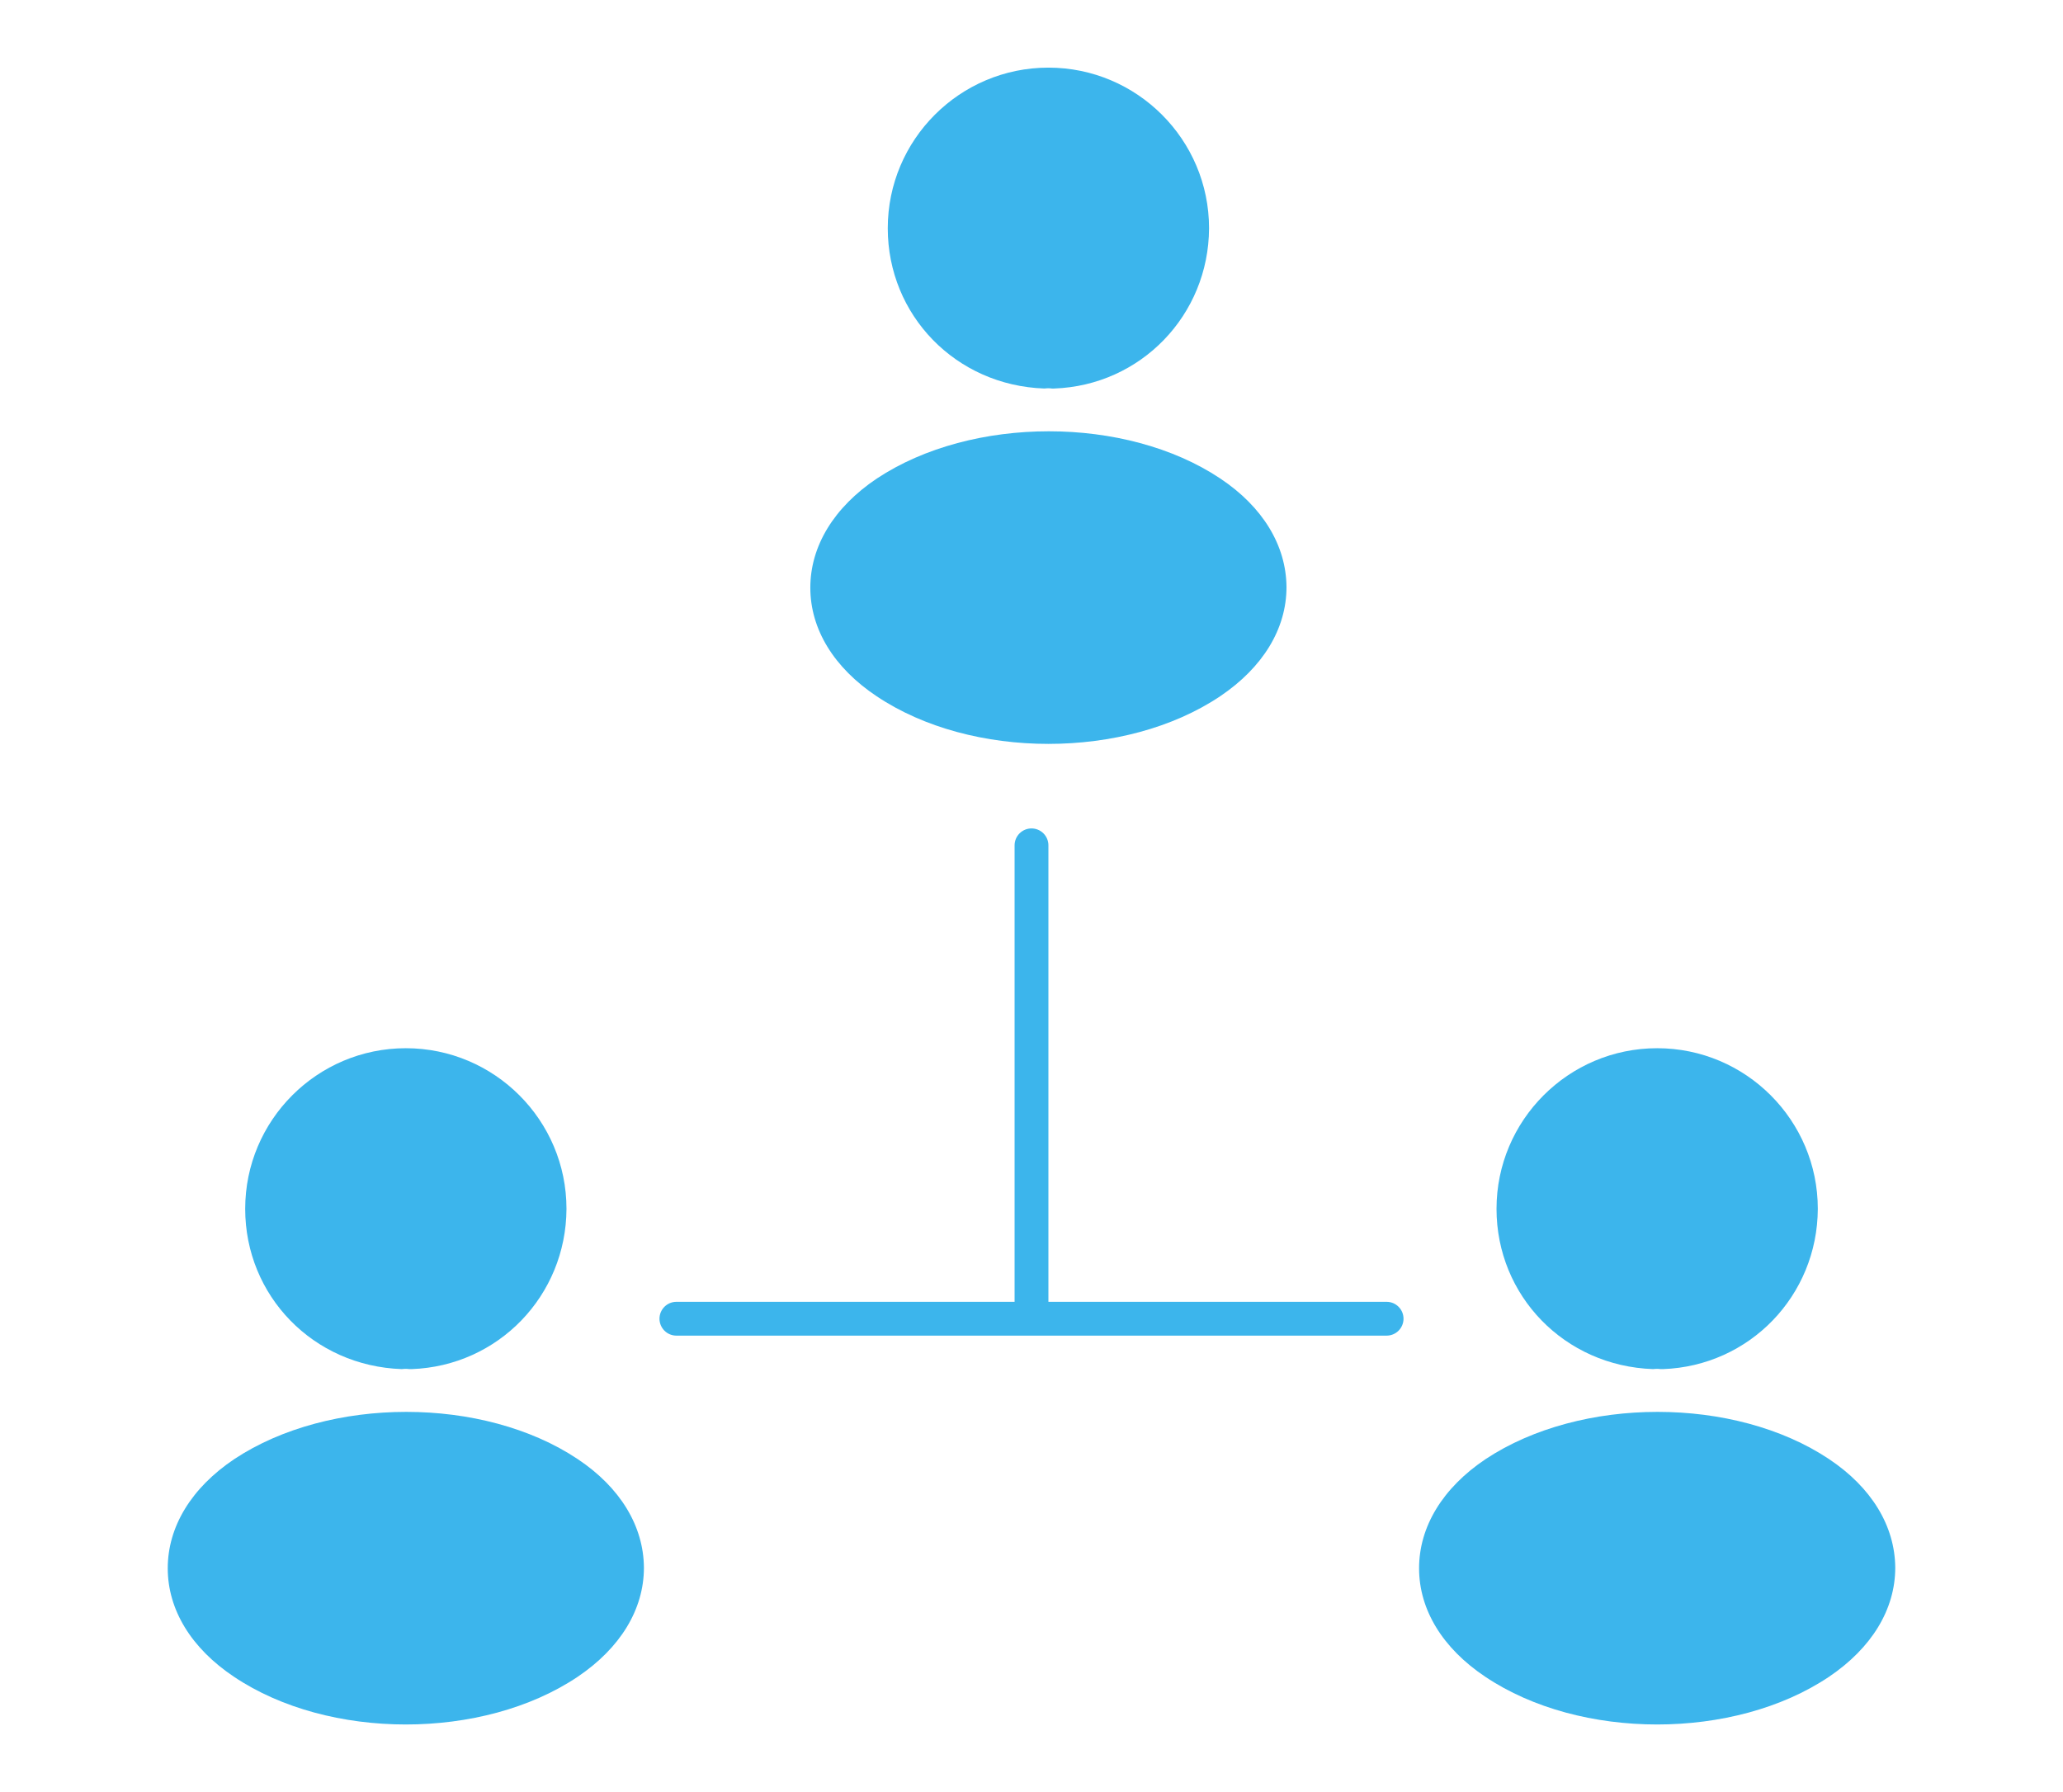
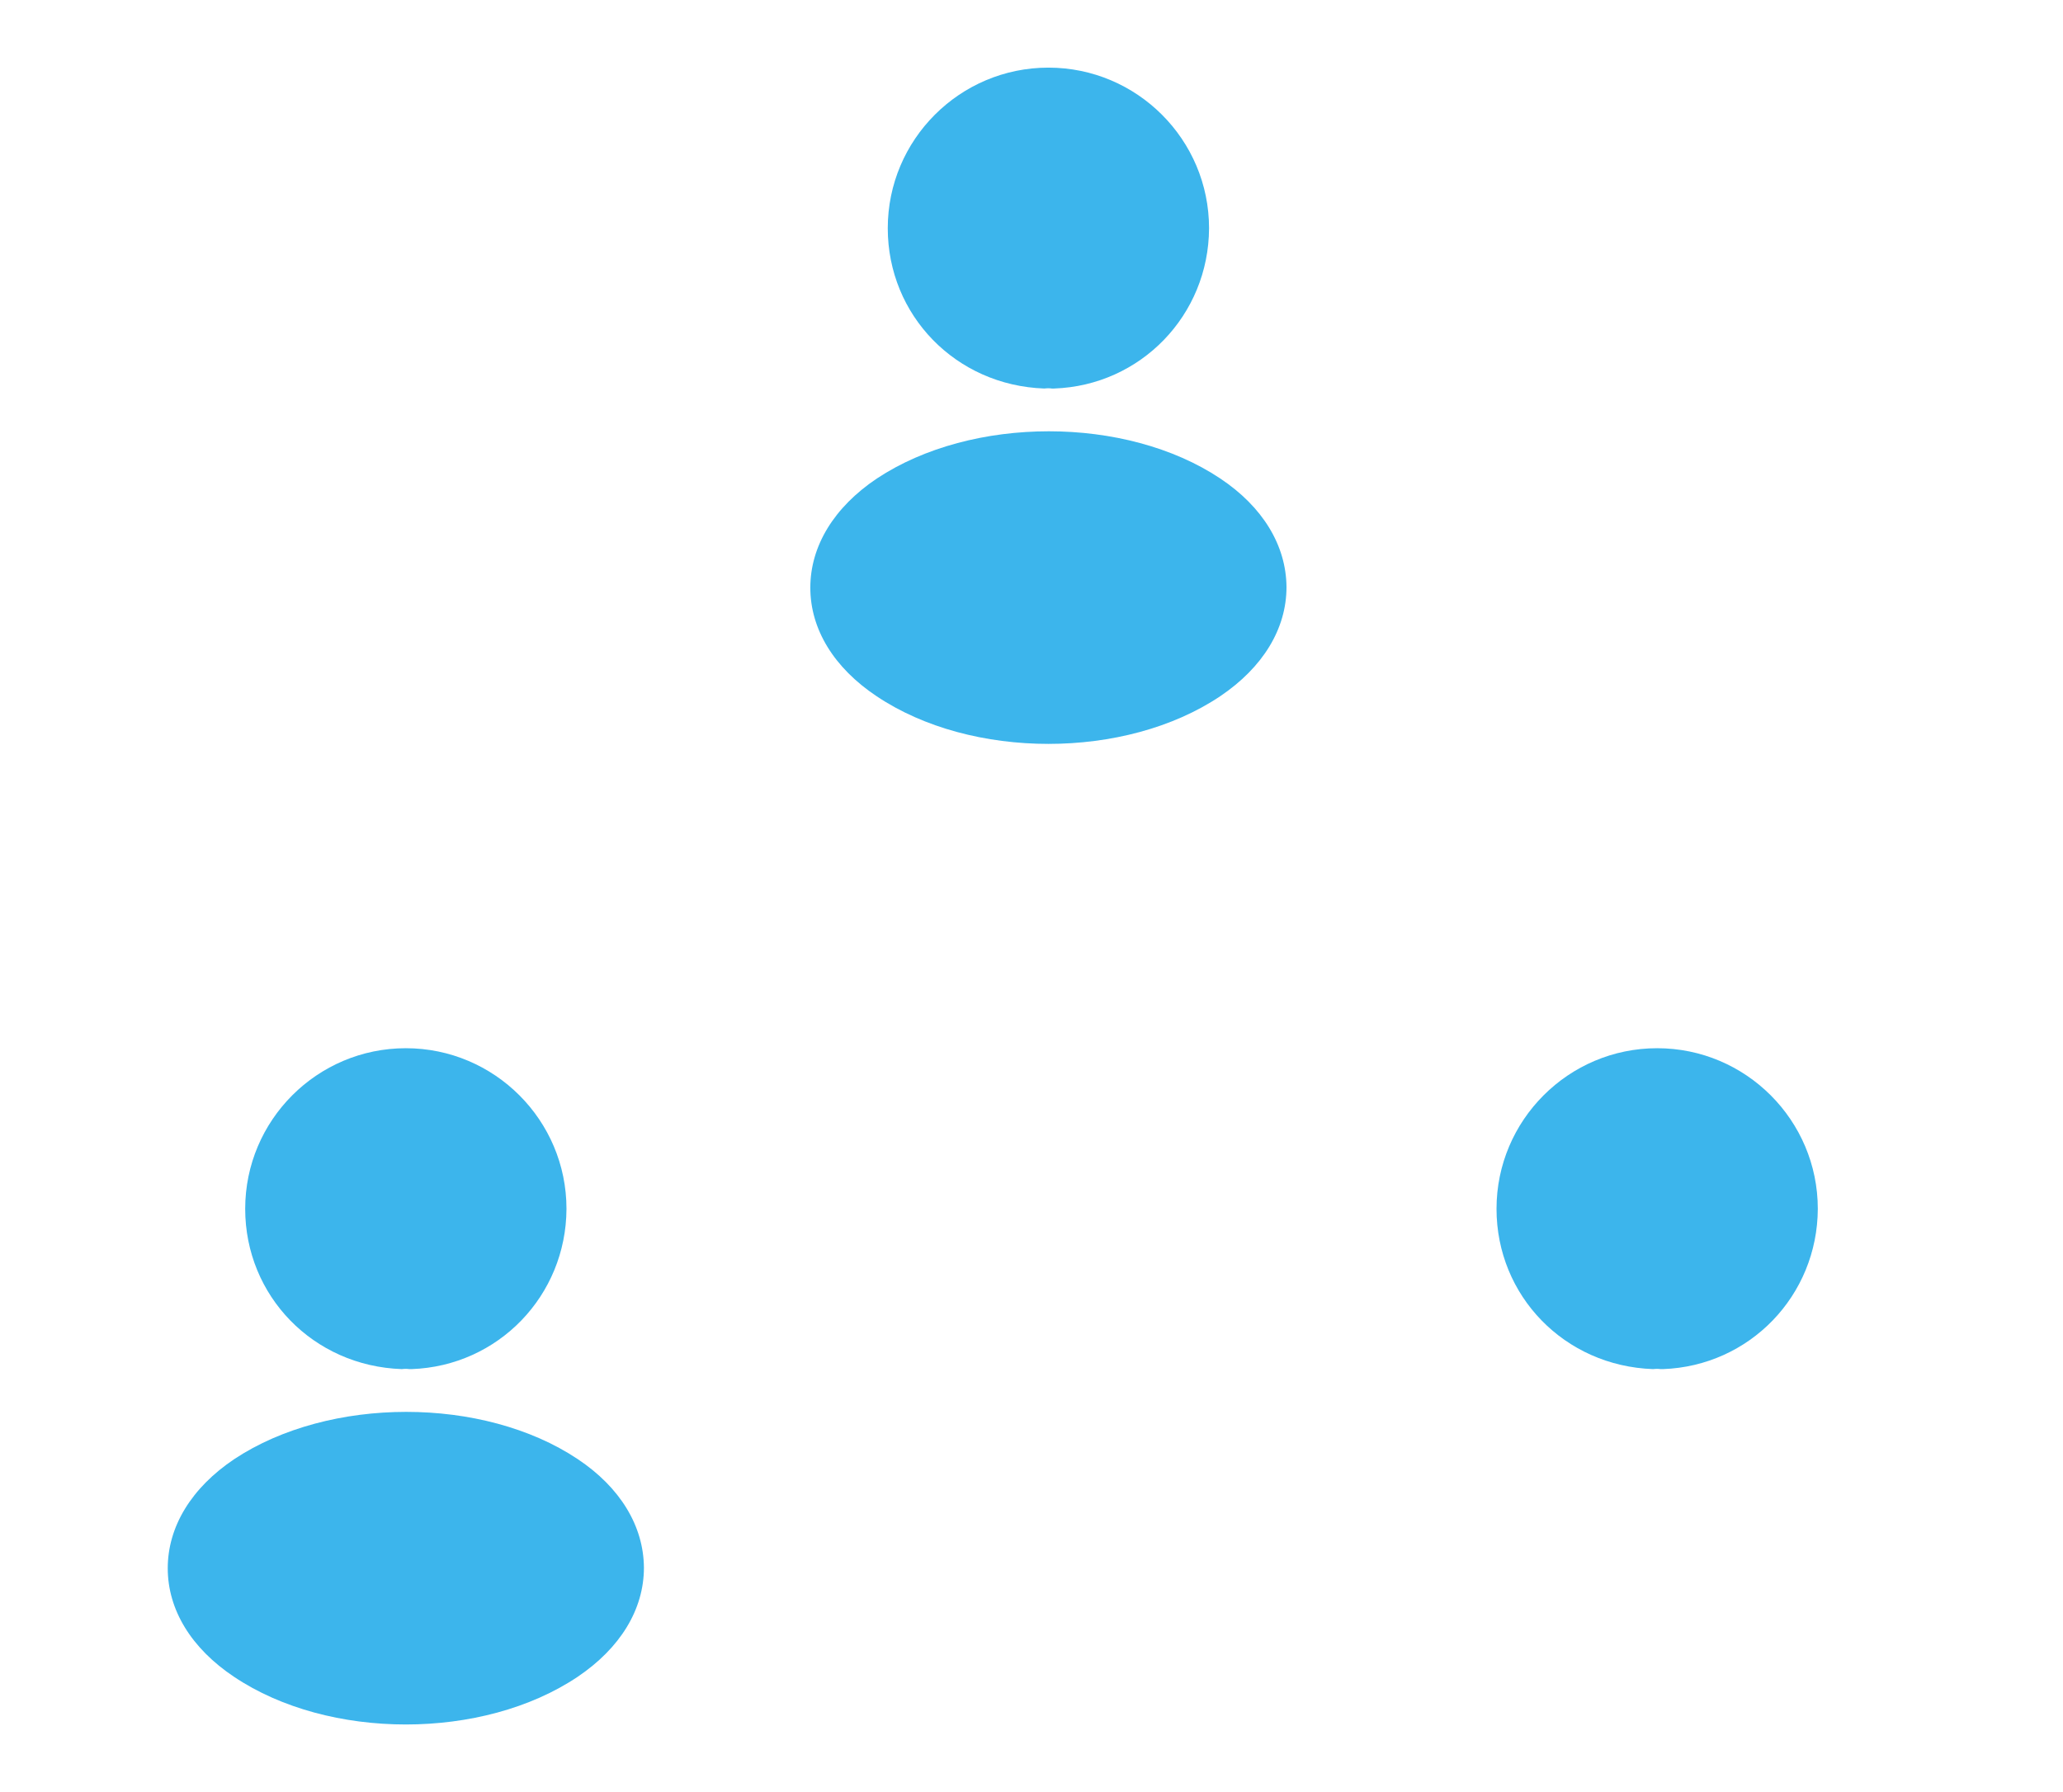
<svg xmlns="http://www.w3.org/2000/svg" width="61" height="53" viewBox="0 0 61 53" fill="none">
  <path d="M12 31C9.38 31 7.25 33.13 7.25 35.75C7.25 38.32 9.26 40.4 11.88 40.49C11.96 40.48 12.04 40.48 12.1 40.49C12.12 40.49 12.13 40.49 12.15 40.49C12.16 40.49 12.16 40.49 12.17 40.49C14.73 40.4 16.74 38.32 16.75 35.75C16.75 33.13 14.62 31 12 31Z" fill="#3CB5EC" />
  <path d="M17.08 43.15C14.29 41.29 9.74 41.29 6.93 43.15C5.66 44 4.96 45.15 4.96 46.38C4.96 47.61 5.66 48.75 6.92 49.59C8.32 50.53 10.16 51 12 51C13.84 51 15.68 50.53 17.08 49.59C18.34 48.74 19.04 47.6 19.04 46.36C19.03 45.13 18.34 43.99 17.08 43.15Z" fill="#3CB5EC" />
  <path d="M31 2C28.38 2 26.25 4.13 26.25 6.75C26.25 9.32 28.26 11.4 30.88 11.49C30.96 11.48 31.04 11.48 31.1 11.49C31.12 11.49 31.13 11.49 31.15 11.49C31.16 11.49 31.16 11.49 31.17 11.49C33.73 11.4 35.74 9.32 35.75 6.75C35.75 4.13 33.62 2 31 2Z" fill="#3CB5EC" />
  <path d="M36.08 14.15C33.29 12.29 28.74 12.29 25.93 14.15C24.66 15 23.96 16.15 23.96 17.38C23.96 18.61 24.66 19.75 25.92 20.59C27.32 21.53 29.16 22 31 22C32.84 22 34.68 21.53 36.08 20.59C37.34 19.74 38.04 18.6 38.04 17.36C38.03 16.13 37.34 14.99 36.08 14.15Z" fill="#3CB5EC" />
  <path d="M49 31C46.38 31 44.25 33.13 44.25 35.75C44.25 38.32 46.26 40.4 48.88 40.49C48.96 40.48 49.04 40.48 49.1 40.49C49.12 40.49 49.13 40.49 49.15 40.49C49.16 40.49 49.16 40.49 49.17 40.49C51.73 40.4 53.74 38.32 53.75 35.75C53.75 33.13 51.62 31 49 31Z" fill="#3CB5EC" />
-   <path d="M54.08 43.15C51.29 41.29 46.74 41.29 43.93 43.15C42.66 44 41.96 45.15 41.96 46.38C41.96 47.61 42.66 48.75 43.92 49.59C45.32 50.53 47.16 51 49 51C50.84 51 52.68 50.53 54.08 49.59C55.34 48.74 56.04 47.6 56.04 46.36C56.03 45.13 55.34 43.99 54.08 43.15Z" fill="#3CB5EC" />
-   <path d="M20 39H30.5M41 39H30.5M30.5 39V25" stroke="#3CB5EC" stroke-linecap="round" />
</svg>